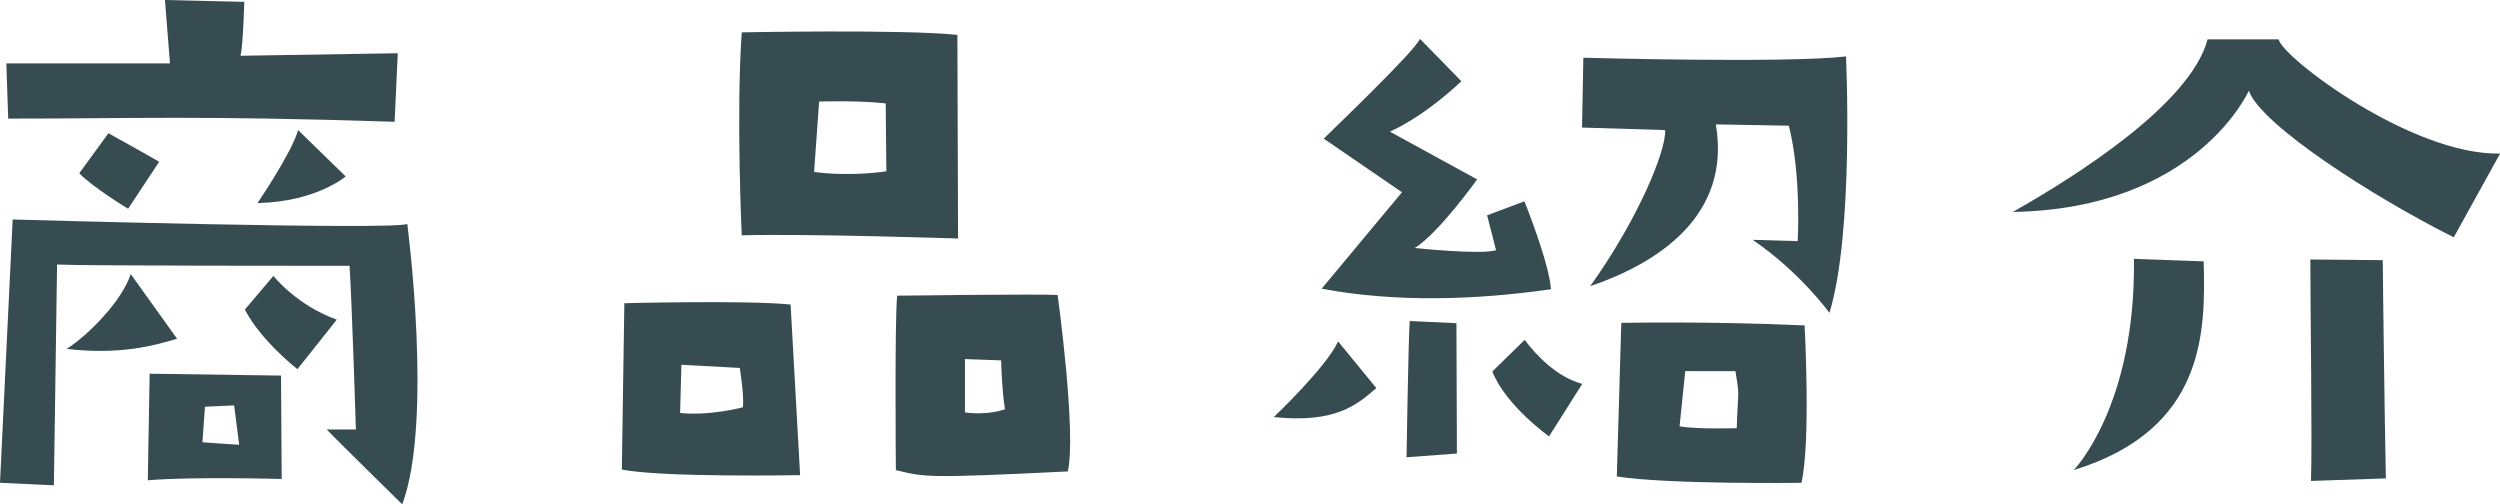
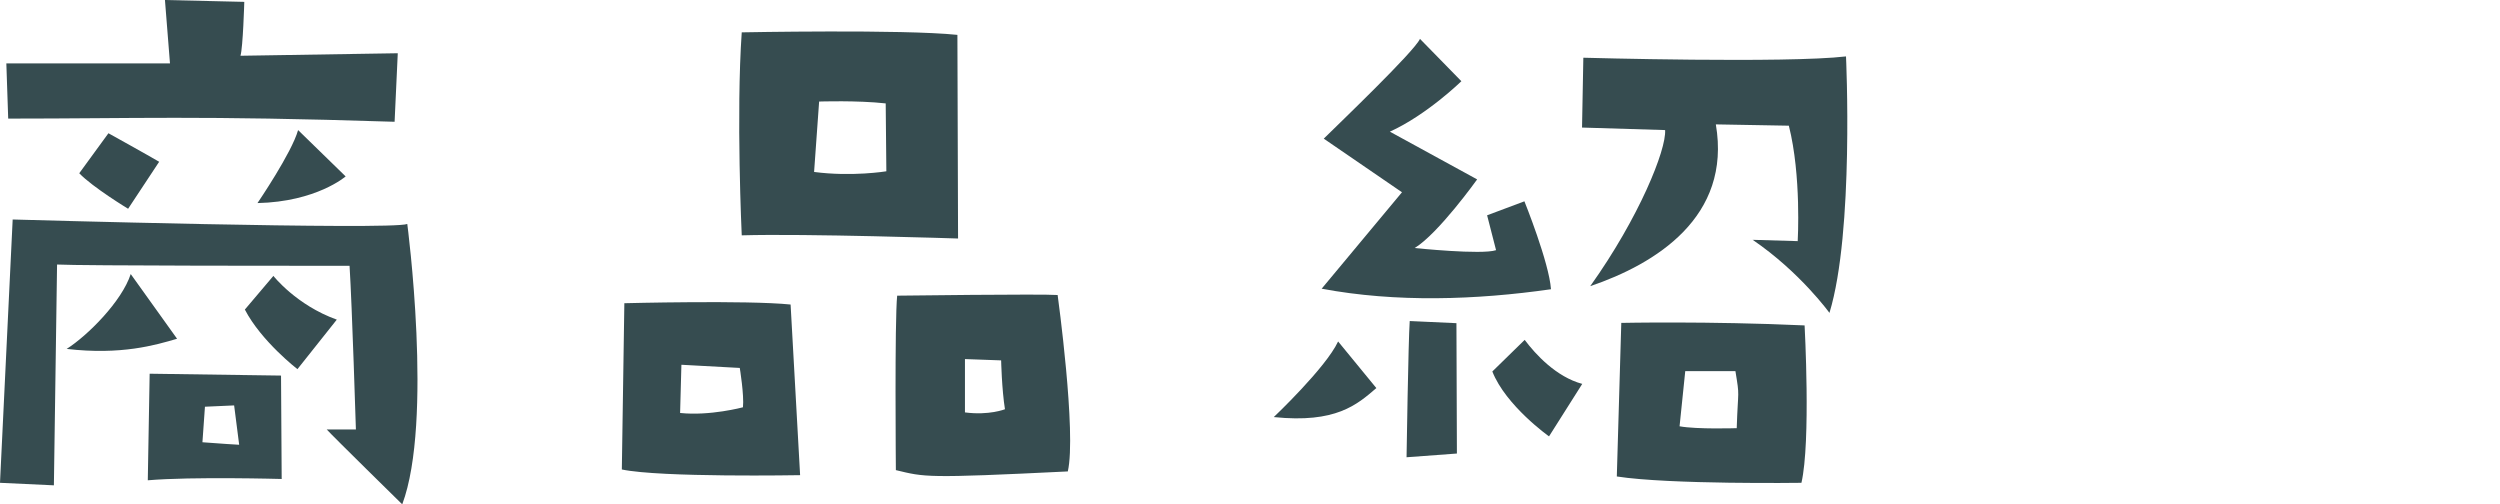
<svg xmlns="http://www.w3.org/2000/svg" id="_レイヤー_2" data-name="レイヤー 2" width="268.12" height="54.09" viewBox="0 0 268.12 54.09">
  <defs>
    <style>
      .cls-1 {
        fill: #364c50;
      }
    </style>
  </defs>
  <g id="design">
    <g>
      <path class="cls-1" d="M43.68,24.02s2.79,21.16-.54,30.07c0,0-7.49-7.35-8.1-8.03h3.13s-.41-13.27-.68-17.55c-3.81,0-28.99,0-31.37-.14l-.34,23.68-5.78-.27,1.36-28.24s40.62,1.16,42.32.48ZM.68,6.8h17.55l-.54-6.8,8.51.2s-.14,4.9-.41,5.78l16.87-.27-.34,7.35c-21.23-.68-27.76-.34-41.44-.34l-.2-5.92ZM14.02,29.39l4.97,6.94c-2.31.68-5.99,1.77-11.84,1.09,2.25-1.43,5.92-5.1,6.87-8.03ZM8.5,18.58l3.13-4.29s4.29,2.38,5.44,3.06l-3.33,5.04s-3.81-2.31-5.24-3.81ZM16.06,40.08l14.08.2.07,11.09s-9.59-.27-14.36.14l.2-11.43ZM21.7,47.43c1.7.14,3.95.27,3.95.27l-.54-4.22-3.13.14-.27,3.81ZM31.91,39.6s-3.88-2.99-5.65-6.4l3.06-3.61s2.45,3.13,6.8,4.69l-4.22,5.31ZM27.62,21.77s3.67-5.38,4.35-7.82l5.1,4.97s-3.13,2.72-9.46,2.86Z" />
      <path class="cls-1" d="M84.79,32.66l1.02,18.3s-14.97.27-19.12-.61l.27-17.83s13.13-.34,17.83.14ZM79.34,39.46l-6.26-.34-.14,5.17c3.2.34,6.74-.61,6.74-.61.14-1.29-.34-4.22-.34-4.22ZM79.55,3.47s17.28-.34,23.13.27l.07,21.84s-16.4-.54-23.2-.34c0,0-.61-13,0-21.77ZM87.3,18.44c4.08.54,7.76-.07,7.76-.07l-.07-7.28c-3.06-.34-7.14-.2-7.14-.2l-.54,7.55ZM113.43,31.64s2.04,14.83,1.09,18.92c-15.31.75-15.31.61-18.44-.14,0,0-.14-16.06.14-18.71,0,0,15.58-.2,17.21-.07ZM107.78,43.89c-.34-2.11-.41-5.24-.41-5.24l-3.88-.14v5.72c2.59.34,4.29-.34,4.29-.34Z" />
-       <path class="cls-1" d="M147.61,41.62c-2.07,1.78-4.34,3.8-11,3.11,0,0,5.59-5.29,6.9-8.11l4.1,5ZM141.73,30.98l8.63-10.36-8.39-5.75c1.69-1.67,9.69-9.32,10.32-10.7l4.44,4.54s-3.71,3.62-7.67,5.41l9.36,5.12s-4.15,5.81-6.7,7.36c0,0,7.19.75,8.73.23l-.96-3.74,4-1.5s2.65,6.56,2.85,9.43c-8.01,1.15-16.64,1.44-24.6-.06ZM151.18,34.43l5.02.23.05,13.98-5.4.4s.19-12.54.34-14.61ZM169.7,41.16l-3.57,5.64s-4.63-3.28-6.08-6.96l3.47-3.39c1.16,1.55,3.38,3.97,6.17,4.72Z" />
+       <path class="cls-1" d="M147.61,41.62c-2.07,1.78-4.34,3.8-11,3.11,0,0,5.59-5.29,6.9-8.11ZM141.73,30.98l8.63-10.36-8.39-5.75c1.69-1.67,9.69-9.32,10.32-10.7l4.44,4.54s-3.71,3.62-7.67,5.41l9.36,5.12s-4.15,5.81-6.7,7.36c0,0,7.19.75,8.73.23l-.96-3.74,4-1.5s2.65,6.56,2.85,9.43c-8.01,1.15-16.64,1.44-24.6-.06ZM151.18,34.43l5.02.23.05,13.98-5.4.4s.19-12.54.34-14.61ZM169.7,41.16l-3.57,5.64s-4.63-3.28-6.08-6.96l3.47-3.39c1.16,1.55,3.38,3.97,6.17,4.72Z" />
      <path class="cls-1" d="M196.2,33.55s-3.13-4.35-8.23-7.83l4.83.14s.41-7.01-.95-12.38l-7.83-.14c1.7,9.93-6.46,14.97-13.47,17.35,5.24-7.35,8.17-14.63,8.03-16.74l-8.91-.27.14-7.49s21.84.61,28.17-.14c0,0,.88,18.78-1.77,27.49ZM193.54,34.91s.68,12.45-.34,16.87c0,0-14.15.2-19.8-.68l.48-16.47s9.32-.2,19.66.27ZM180.14,45.72c1.84.34,6.12.2,6.12.2.14-4.35.34-3.2-.14-6.12h-5.38l-.61,5.92Z" />
-       <path class="cls-1" d="M215.87,22.73c6.74-3.81,19.05-11.57,20.89-18.51h7.62c.41,1.97,14.29,12.45,23.75,12.25l-4.97,8.98c-8.57-4.29-20.68-12.04-21.98-15.72,0,0-5.58,12.66-25.31,13ZM222.4,50.42s6.67-6.8,6.46-22.66l7.48.27c.2,7.55.2,18.03-13.95,22.39ZM247.85,51.58c.14-4.63-.07-17.96-.07-23.75l7.76.07s.2,17.28.34,23.41l-8.03.27Z" />
    </g>
  </g>
</svg>